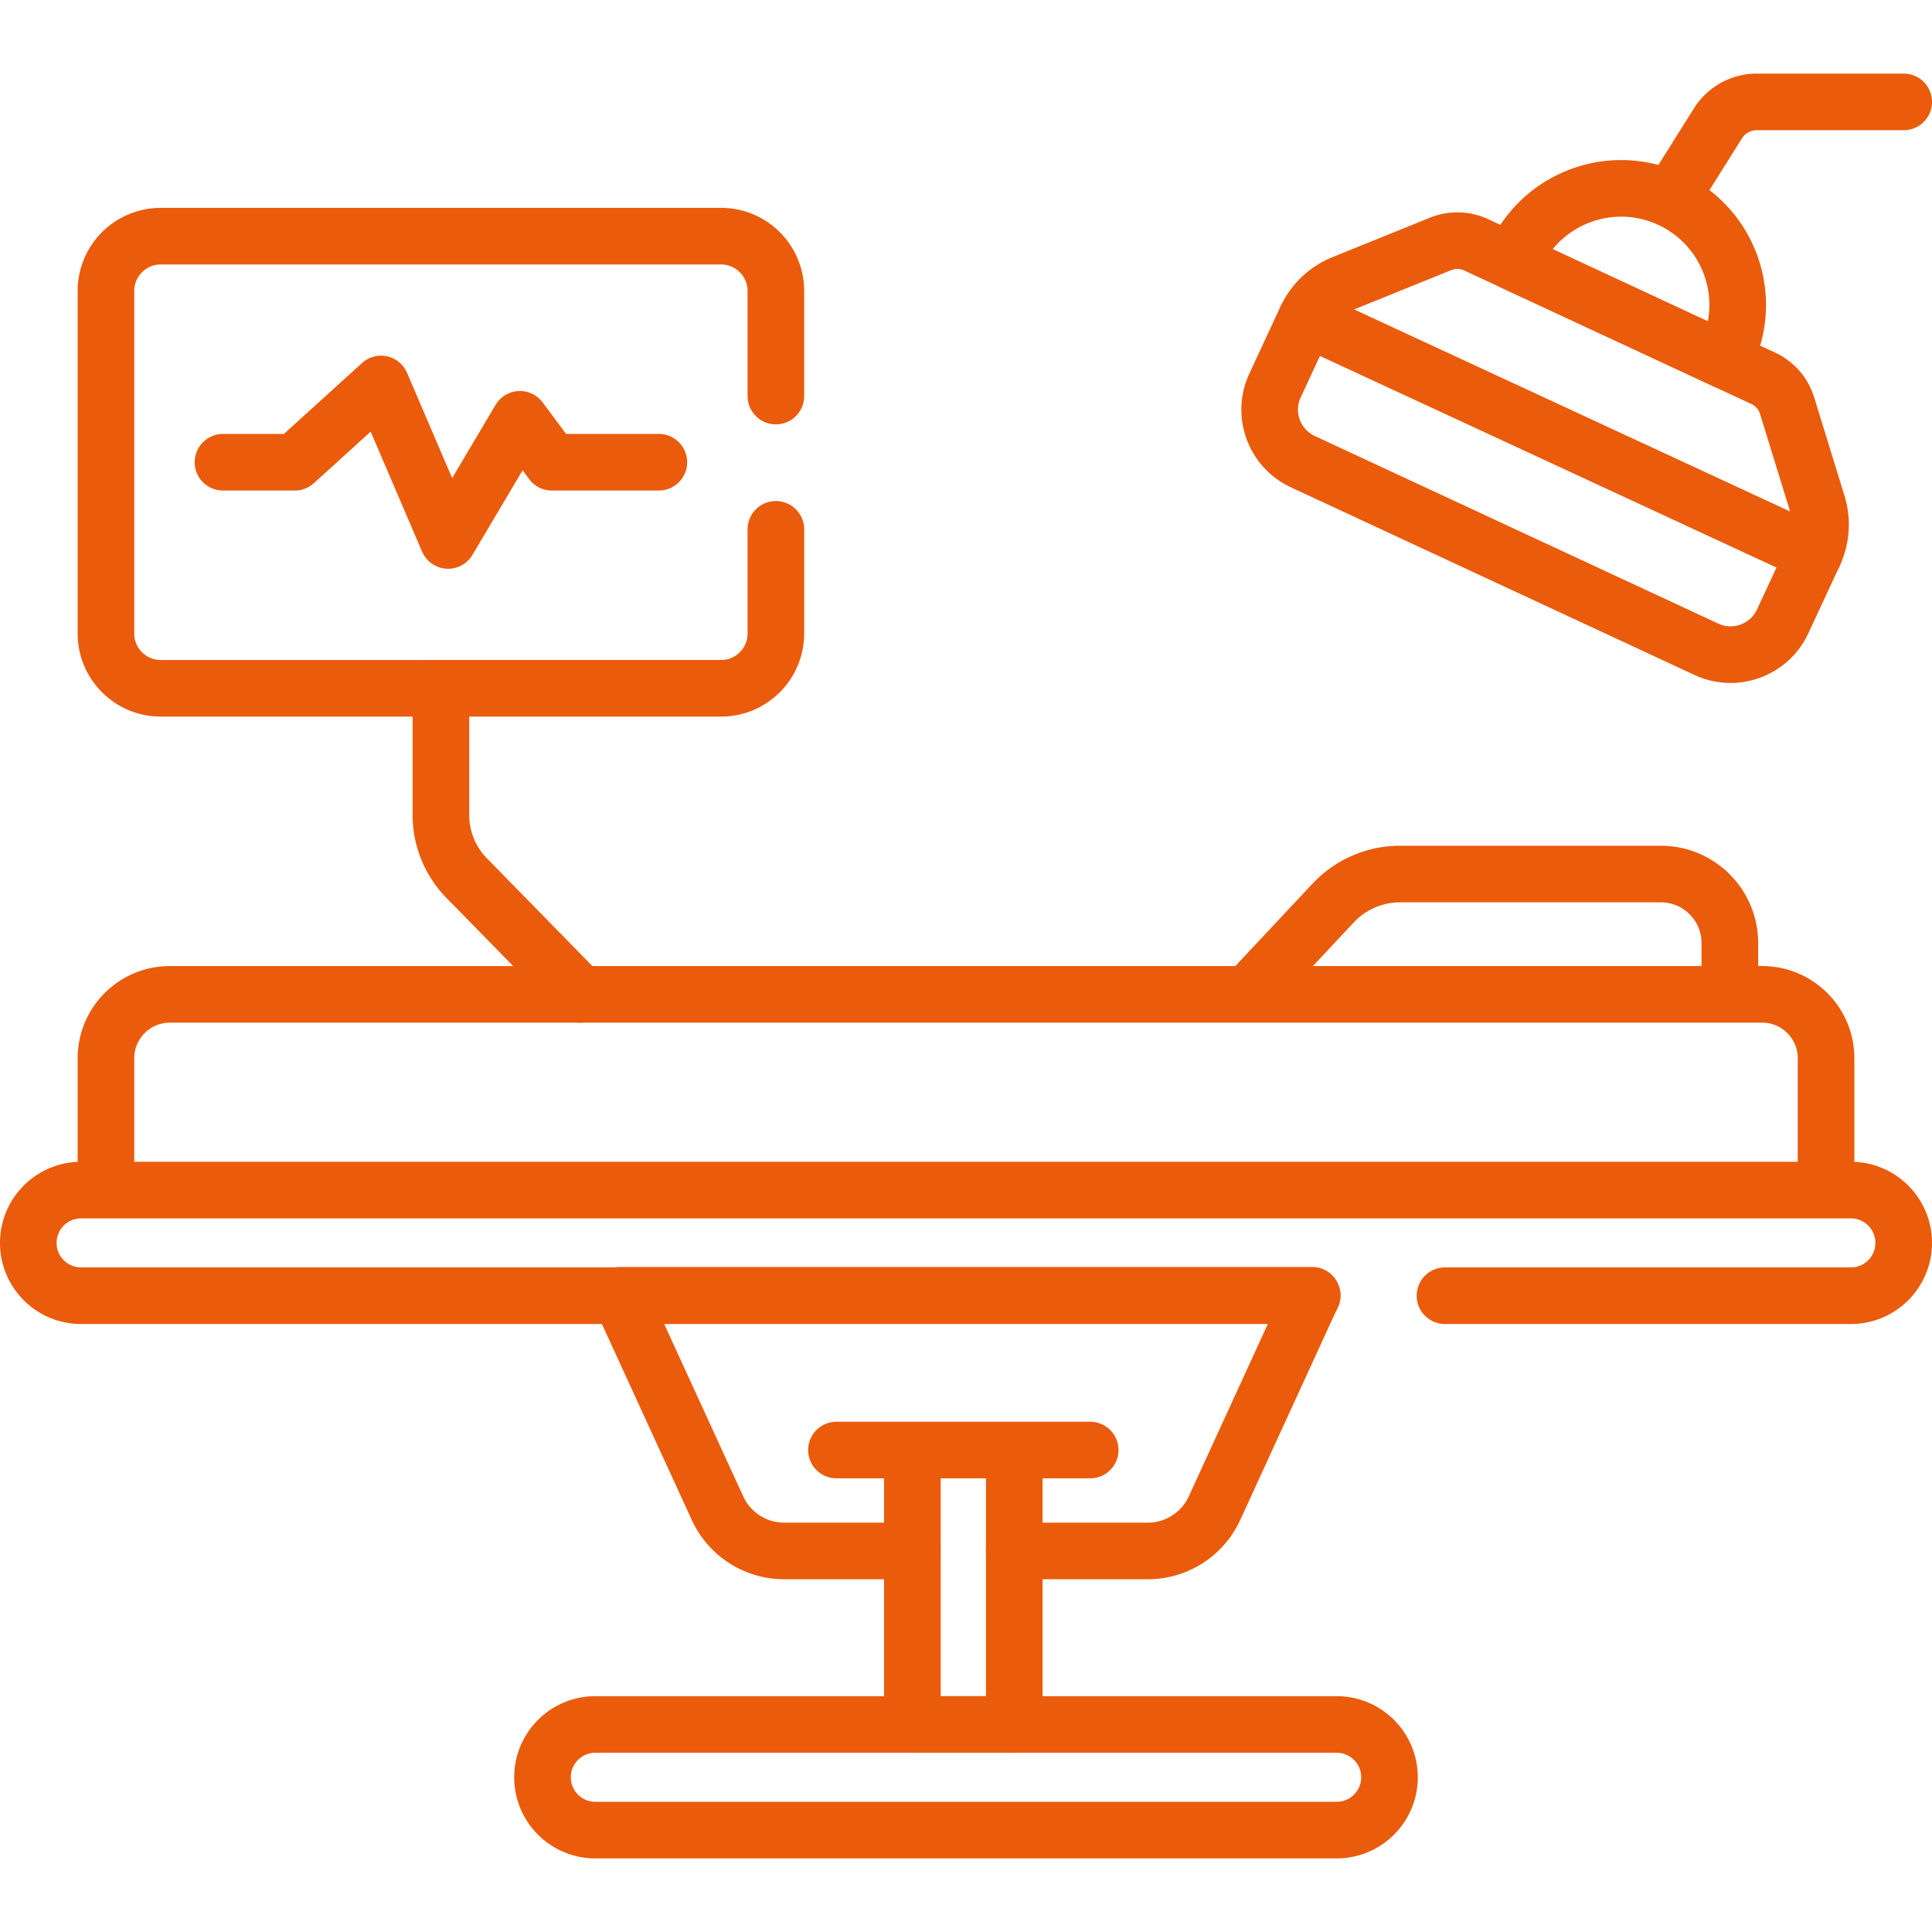
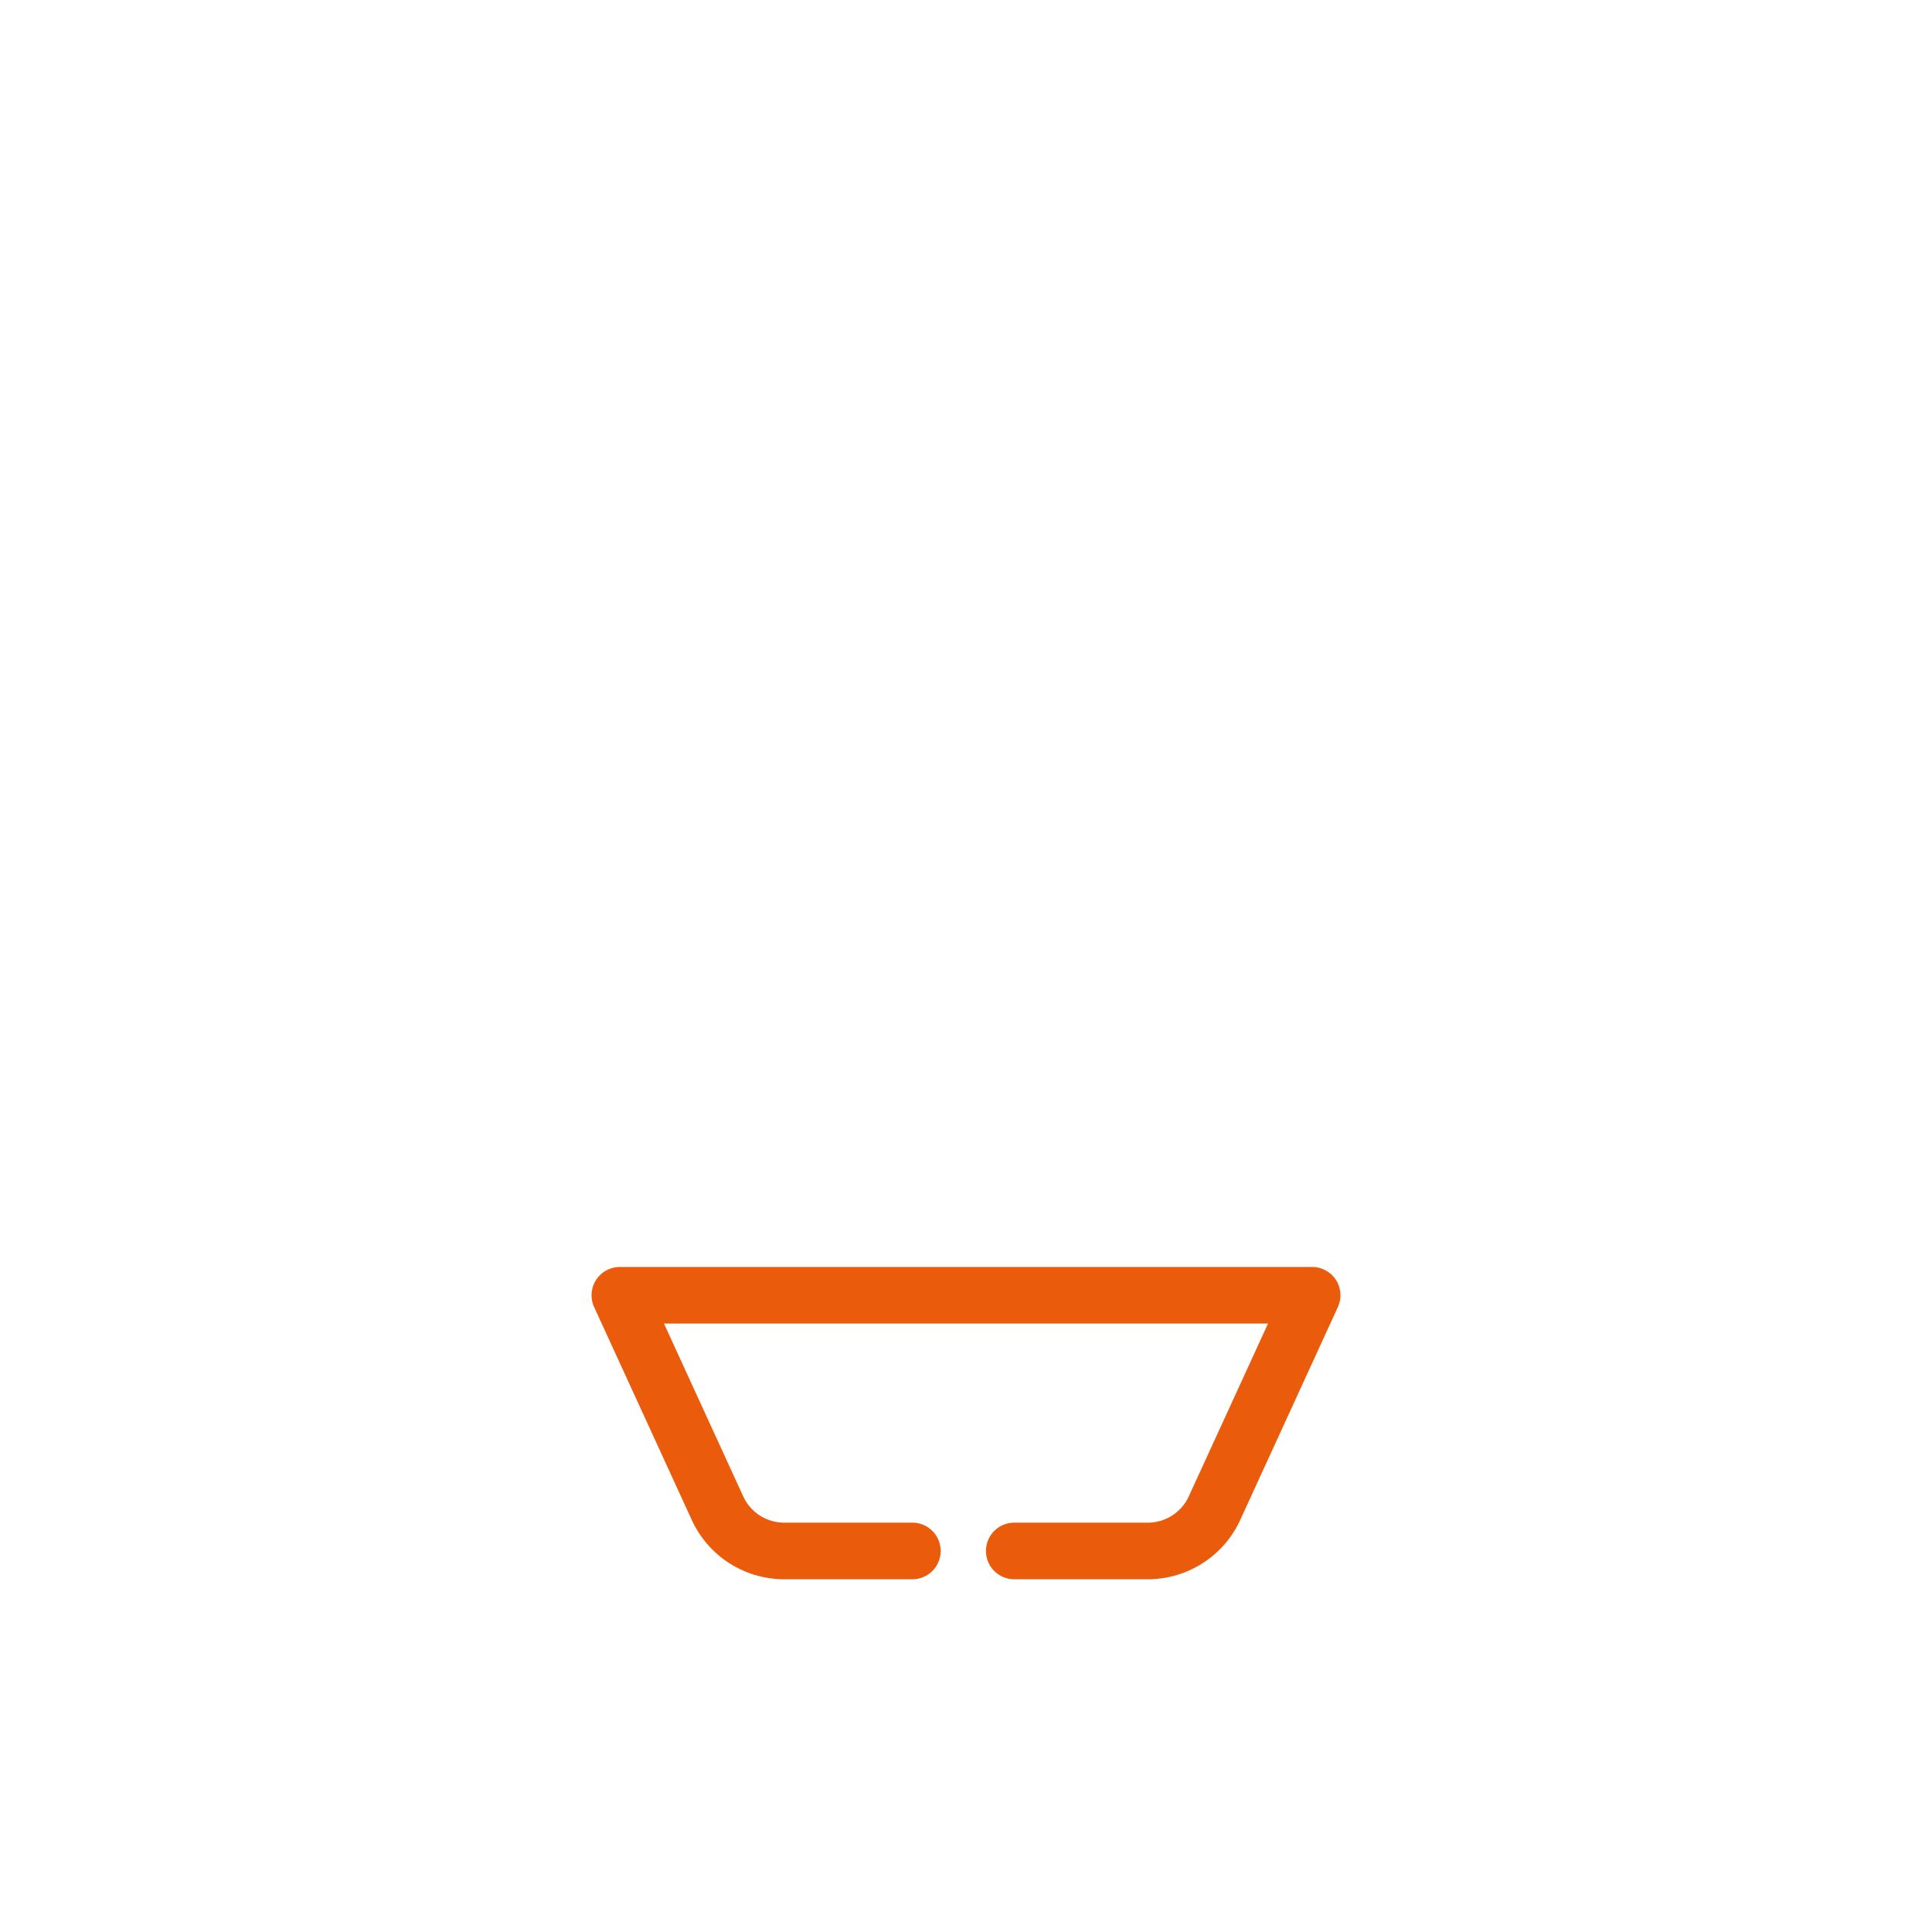
<svg xmlns="http://www.w3.org/2000/svg" version="1.1" width="512" height="512" x="0" y="0" viewBox="0 0 512 512" style="enable-background:new 0 0 512 512" xml:space="preserve">
  <g>
-     <path d="M483.924 315.385H28.076v-34.923c0-9.361 7.588-16.949 16.949-16.949h421.951c9.361 0 16.949 7.588 16.949 16.949v34.923zM382.933 343.377h107.571c7.73 0 13.996-6.266 13.996-13.996v0c0-7.73-6.266-13.996-13.996-13.996H21.496c-7.73 0-13.996 6.266-13.996 13.996v0c0 7.73 6.266 13.996 13.996 13.996h326.238M354.234 457.004H157.766c-7.73 0-13.996 6.266-13.996 13.996v0c0 7.73 6.266 13.996 13.996 13.996h196.467c7.73 0 13.996-6.266 13.996-13.996v0c.001-7.73-6.266-13.996-13.995-13.996zM458.43 263.513H330.626l22.687-24.208a24.271 24.271 0 0 1 17.711-7.675h69.104c10.108 0 18.302 8.194 18.302 18.302v13.581z" style="stroke-width:15;stroke-linecap:round;stroke-linejoin:round;stroke-miterlimit:10;" fill="none" stroke="#ea5b0c" stroke-width="15" stroke-linecap="round" stroke-linejoin="round" stroke-miterlimit="10" data-original="#000000" opacity="1" />
    <path d="M268.79 411.02h35.38c7.61 0 14.52-4.43 17.69-11.35l25.87-56.41H164.27l25.87 56.41a19.451 19.451 0 0 0 17.69 11.35h33.96" style="stroke-width:15;stroke-linecap:round;stroke-linejoin:round;stroke-miterlimit:10;" fill="none" stroke="#ea5b0c" stroke-width="15" stroke-linecap="round" stroke-linejoin="round" stroke-miterlimit="10" data-original="#000000" opacity="1" />
-     <path d="M241.79 384.273h27v72.73h-27zM288.916 384.273h-67.252M205.614 140.28v27.605c0 8.02-6.501 14.521-14.521 14.521H42.597c-8.02 0-14.522-6.501-14.522-14.521V77.106c0-8.02 6.502-14.522 14.522-14.522h148.496c8.02 0 14.521 6.501 14.521 14.522v27.861" style="stroke-width:15;stroke-linecap:round;stroke-linejoin:round;stroke-miterlimit:10;" fill="none" stroke="#ea5b0c" stroke-width="15" stroke-linecap="round" stroke-linejoin="round" stroke-miterlimit="10" data-original="#000000" opacity="1" />
-     <path d="M59.094 122.495h19.039l22.846-20.731 17.77 41.462 19.039-32.107 8.461 11.376h28.347M116.845 182.406v33.576c0 6.254 2.45 12.258 6.826 16.727l30.166 30.804M481.649 133.622l-8.039-26.105a11.873 11.873 0 0 0-6.342-7.272l-76.052-35.361a11.875 11.875 0 0 0-9.461-.239l-25.843 10.46a18.354 18.354 0 0 0-9.754 9.272l-8.261 17.768c-3.541 7.616-.238 16.661 7.379 20.203l106.936 49.72c7.616 3.541 16.662.238 20.203-7.379l8.337-17.931a18.355 18.355 0 0 0 .897-13.136z" style="stroke-width:15;stroke-linecap:round;stroke-linejoin:round;stroke-miterlimit:10;" fill="none" stroke="#ea5b0c" stroke-width="15" stroke-linecap="round" stroke-linejoin="round" stroke-miterlimit="10" data-original="#000000" opacity="1" />
-     <path d="M456.886 95.418 400.87 69.373l.736-1.582c7.192-15.468 25.562-22.177 41.03-14.985h0c15.468 7.192 22.177 25.562 14.985 41.03l-.735 1.582zM442.637 52.805l12.645-20.121a12.138 12.138 0 0 1 10.278-5.68h38.94M346.159 84.377l134.592 62.381" style="stroke-width:15;stroke-linecap:round;stroke-linejoin:round;stroke-miterlimit:10;" fill="none" stroke="#ea5b0c" stroke-width="15" stroke-linecap="round" stroke-linejoin="round" stroke-miterlimit="10" data-original="#000000" opacity="1" />
  </g>
</svg>